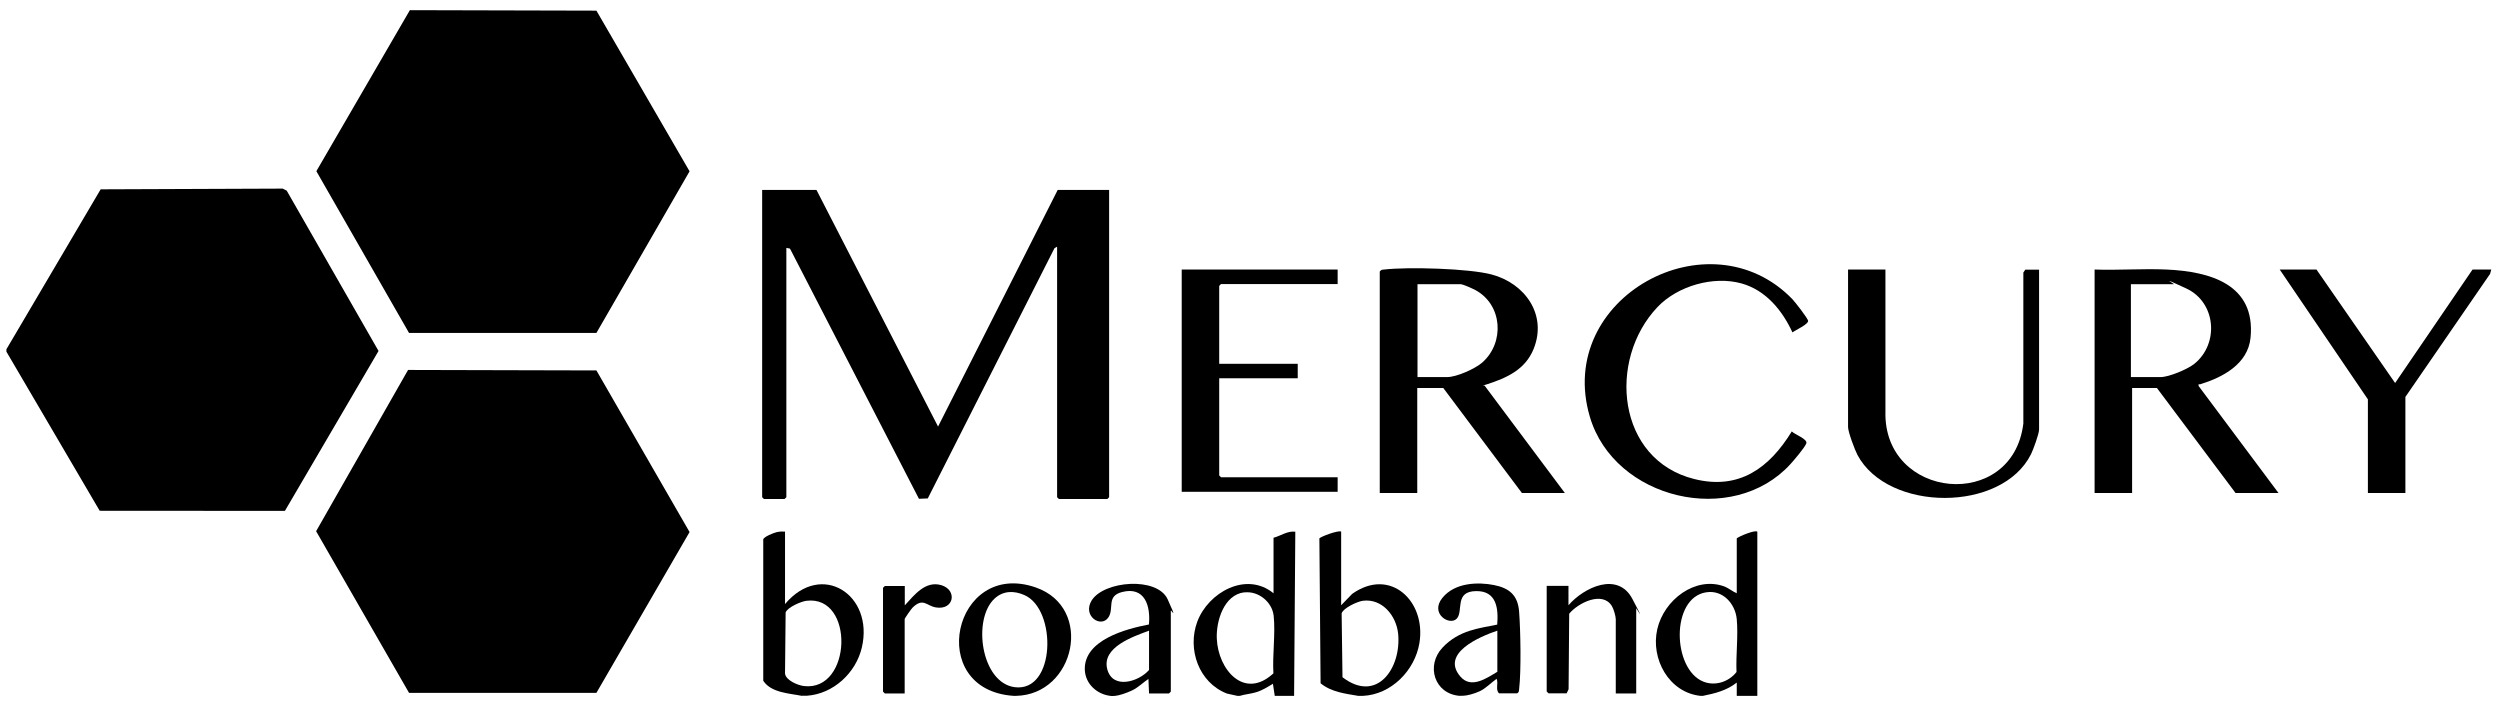
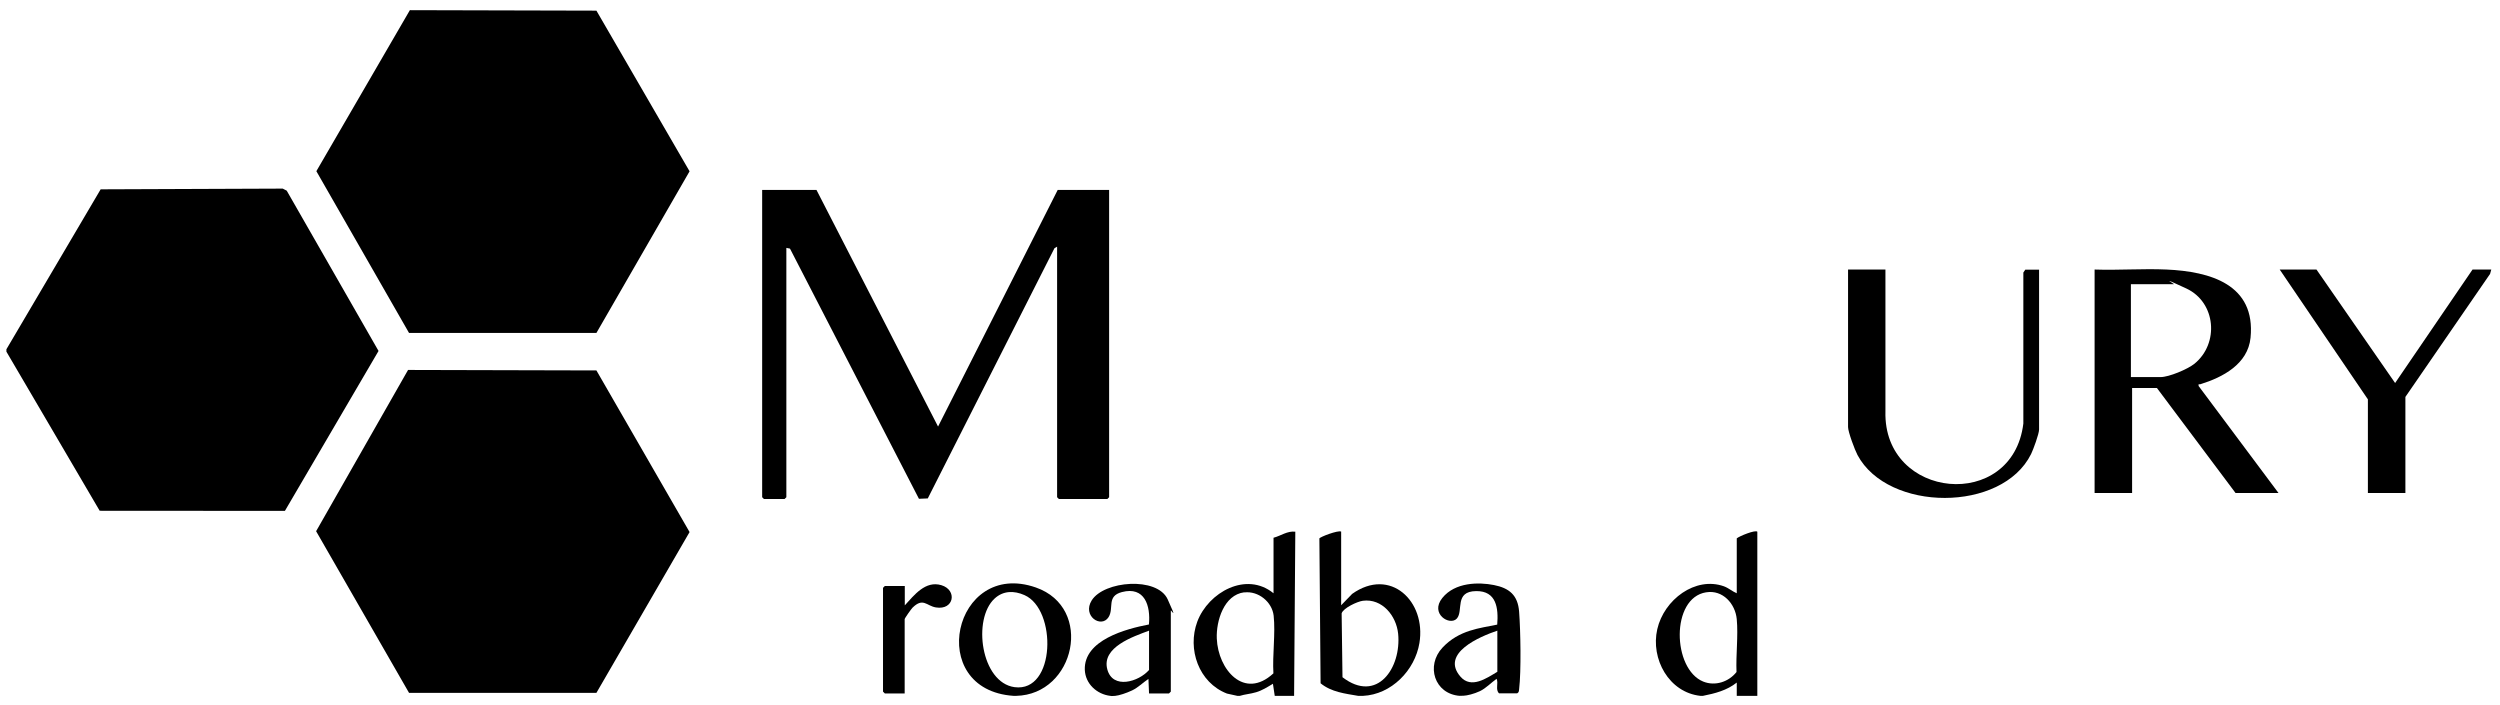
<svg xmlns="http://www.w3.org/2000/svg" id="Layer_1" version="1.2" viewBox="0 0 2066.5 582.5">
  <polygon points="5.3 288.7 83.2 156.5 233.7 155.9 237 157.6 312.9 290.1 235.5 422.3 82.4 422.2 5.3 290.7 5.3 288.7" />
  <path d="M1022.8,575.2l-8.6-1.9c-23.3-9-33-36.7-24.5-59.5,9.1-24.2,40.5-41.8,63-23.4v-45.9c6.1-1.6,11.4-5.8,18-5l-1,135.7h-16l-1.5-10c-4.5,2.7-8.8,5.5-13.9,7s-9,1.6-13.5,3h-2ZM1028.5,489.6c-16.8,2.1-23.3,23.7-22.7,38.2,1,25.7,22.7,51.1,46.8,28.8-.9-15.1,1.8-33,.2-47.7-1.3-11.4-12.7-20.6-24.2-19.2Z" />
-   <path d="M662.9,575.2c-10.4-2.1-25.5-2.5-32-12.5v-116.8c.4-2.2,8.5-5.4,11-6s4.6-.6,7-.5v59.9c30.2-35.9,73.7-7.6,63.5,35.9-4.9,21-23.5,38.4-45.5,39.9h-4ZM666.7,496.6c-4.4.5-15.9,5.4-17.3,9.7l-.5,50.5c.7,5.6,10.6,9.7,15.7,10.3,39.6,4.6,42-75.3,2.1-70.5Z" />
  <path d="M1122.7,575.2c-10.9-1.9-22.2-3.1-31.1-10.4l-1-119.7c.3-1.2,15.4-7,18-5.7v60.9l9.1-9.4c31.5-22.4,61.3,6.1,55.6,40.6-3.7,22.6-23.2,42.6-46.7,43.7h-4ZM1126.5,496.6c-4.5.6-16.2,6-17.5,10.4l.7,52.8c28.6,21.9,48.8-7.7,46-36-1.5-14.8-13.2-29.3-29.2-27.2Z" />
  <path d="M1405.6,575.2c-26.1-2.8-41.3-30.6-35.7-55.1s31.5-43.8,55-35.5c4.1,1.5,6.9,4.2,10.7,5.8v-45.4c2.3-1.9,15.3-7.2,17-5.5v135.7h-17v-11c-8.1,6.5-18,9-28,11-.7,0-1.4,0-2,0ZM1410.3,489.6c-29.4,4.6-28,63.4-2.4,73.8,9.9,4,21.1.2,27.5-7.9-.6-14,1.5-29.9.2-43.7-1.2-12.8-11.6-24.4-25.2-22.2Z" />
  <path d="M1206.7,575.2c-21.1-1.6-28.2-25-14.4-39.8s31.1-16.1,45.3-19.1c1.1-13.6-.6-27.9-17.4-27.7-18.3.2-10.3,16.4-16,22.7s-22.5-3.9-12-17,30.1-13.2,42.7-10.7,19.8,8.3,20.8,22.1c1.2,15.6,1.8,48.9,0,64-.2,1.5-.1,2.6-1.6,3.4h-15c-3.2-3.1-.3-8.2-2-12-4.4,3.1-8.9,7.9-13.8,10.2s-10.6,3.7-13.7,3.8-2,0-3,0ZM1237.7,555.2v-33.9c-14.2,4.8-47.3,18.6-30.5,38,8.9,10.3,21.6,1.3,30.5-4Z" />
  <path d="M917.8,575.2c-11.1-1.3-20.6-9.9-21.1-21.5-.9-24.6,34-33.9,53-37.5,1.5-15.5-3.5-31.7-22.3-26.8-13,3.4-6.3,13.3-11.1,20.8-6.1,9.4-21.9-1.1-13.9-13.9,10.1-16.2,54.1-19.9,62.8-.9s2.6,8,2.6,9.4v66.9l-1.5,1.5h-16.5l-.5-12c-4.5,3-8.6,7.2-13.5,9.5s-10.7,4.2-14,4.5-2.8.1-4,0ZM949.8,553.7v-32.4c-13.1,4.9-39.4,13.7-34.5,32,4.5,16.8,26,10.3,34.5.5Z" />
  <path d="M839.9,575.2h-2c-73.7-4.9-49.8-113.3,18.3-89.6,48.2,16.8,32.5,88.5-16.3,89.6ZM822.2,494.7c-18.6,17-11.3,69.5,16.4,73.3,34.1,4.6,35.2-64.3,8.2-76.1-8.6-3.8-17.5-3.7-24.6,2.8Z" />
  <polygon points="337.3 305.8 493 306.2 570 439.8 493 572.7 338.1 572.7 261.3 439.1 337.3 305.8" />
  <polygon points="338.8 8.4 493 8.8 570 141.6 493 275.2 338.1 275.2 261.5 141.5 338.8 8.4" />
  <polygon points="674.9 157 775.4 352.6 874.3 157 916.8 157 916.8 411 915.3 412.5 875.3 412.5 873.8 411 873.8 203.9 871.6 205.2 766.9 412 759.6 412.3 653 205.5 650 204.9 650 411 648.5 412.5 631.5 412.5 630 411 630 157 674.9 157" />
-   <path d="M1140.7,224.3c.9-1.4,2-1.4,3.4-1.5,19.6-2.3,70.2-.9,88.9,4.1,27.5,7.3,46.1,33.2,34.7,61.5-6.9,17.1-22.2,24-38.7,29.3s-1.8-.7-1.5,1.5l66,88.3h-35.5l-65-86.8h-21.5v86.8h-31v-183.1ZM1171.7,311.7h24.5c7.8,0,23-6.8,29-12,18.8-16.5,16.8-48-5.8-60-2.3-1.2-10.1-4.8-12.2-4.8h-35.5v76.9Z" />
  <path d="M1731.4,222.8c19.8.7,39.8-.9,59.5,0,35.9,1.6,73.8,12.2,69.4,56.4-2.2,21.8-23,32.7-41.5,38.4-1.1.3-1.8-.7-1.4,1.5l66,88.4h-35.5l-65-86.8h-20.5v86.8h-31v-184.6ZM1761.4,311.7h24.5c7,0,22.4-6.5,28-11,20.6-16.7,17.9-50.7-6.6-62.2s-9.4-3.6-10.4-3.6h-35.5v76.9Z" />
-   <path d="M1481.6,274.7c-8.4-18.2-22-34.8-42-40.4-23.2-6.5-52.9,2-69.5,19.5-41.5,43.7-33.7,126.3,30.5,142.2,37,9.2,61.9-9.1,80.5-39.4,2.2,2.5,13.3,6.3,12,9.9s-10.9,14.7-13,17c-47.8,52.6-145.7,29.4-165.9-38.9-29.2-98.6,98.9-168.1,167.4-97.3,2.1,2.2,13,16.1,13,18,0,2.9-10.4,7.5-13,9.5Z" />
  <path d="M1558.5,222.8v117.3c-1.9,73,105.1,83.2,114,10v-124.8s1.6-2.4,1.6-2.4h11.4c0-.1,0,132.1,0,132.1,0,3.6-4.8,16.6-6.6,20.3-24,48.5-118.3,48-143.5.8-2.2-4.1-7.8-19.1-7.8-23.1v-130.2h31Z" />
-   <polygon points="1105.7 222.8 1105.7 234.8 1009.3 234.8 1007.8 236.3 1007.8 300.7 1072.7 300.7 1072.7 312.7 1007.8 312.7 1007.8 393 1009.3 394.5 1105.7 394.5 1105.7 406.5 976.8 406.5 976.8 222.8 1105.7 222.8" />
  <polygon points="2059.3 222.8 2058.3 226.4 1988.3 328.1 1988.3 407.5 1957.3 407.5 1957.3 330.1 1884.4 222.8 1914.8 222.8 1979.8 316.6 2043.8 222.8 2059.3 222.8" />
-   <path d="M1352.6,573.2h-17v-61.4c0-2.4-1.8-8.6-3.2-10.8-7.8-12.8-28-2.6-35.3,6.3l-.5,62.4-1.6,3.4h-15l-1.5-1.5v-87.3h18v16c12.8-14.8,40.7-28.1,52.8-5.3s3.2,7.4,3.2,7.8v70.4Z" />
  <path d="M747.9,573.2h-16.5l-1.5-1.5v-85.8l1.5-1.5h16.5v16c7.8-8.5,17-20.6,30.2-16.7,13.4,4,10.6,20.9-4.5,18.4-7.8-1.3-10.5-8.4-19.3.2-1,1-6.5,8.7-6.5,9.5v61.4Z" />
</svg>